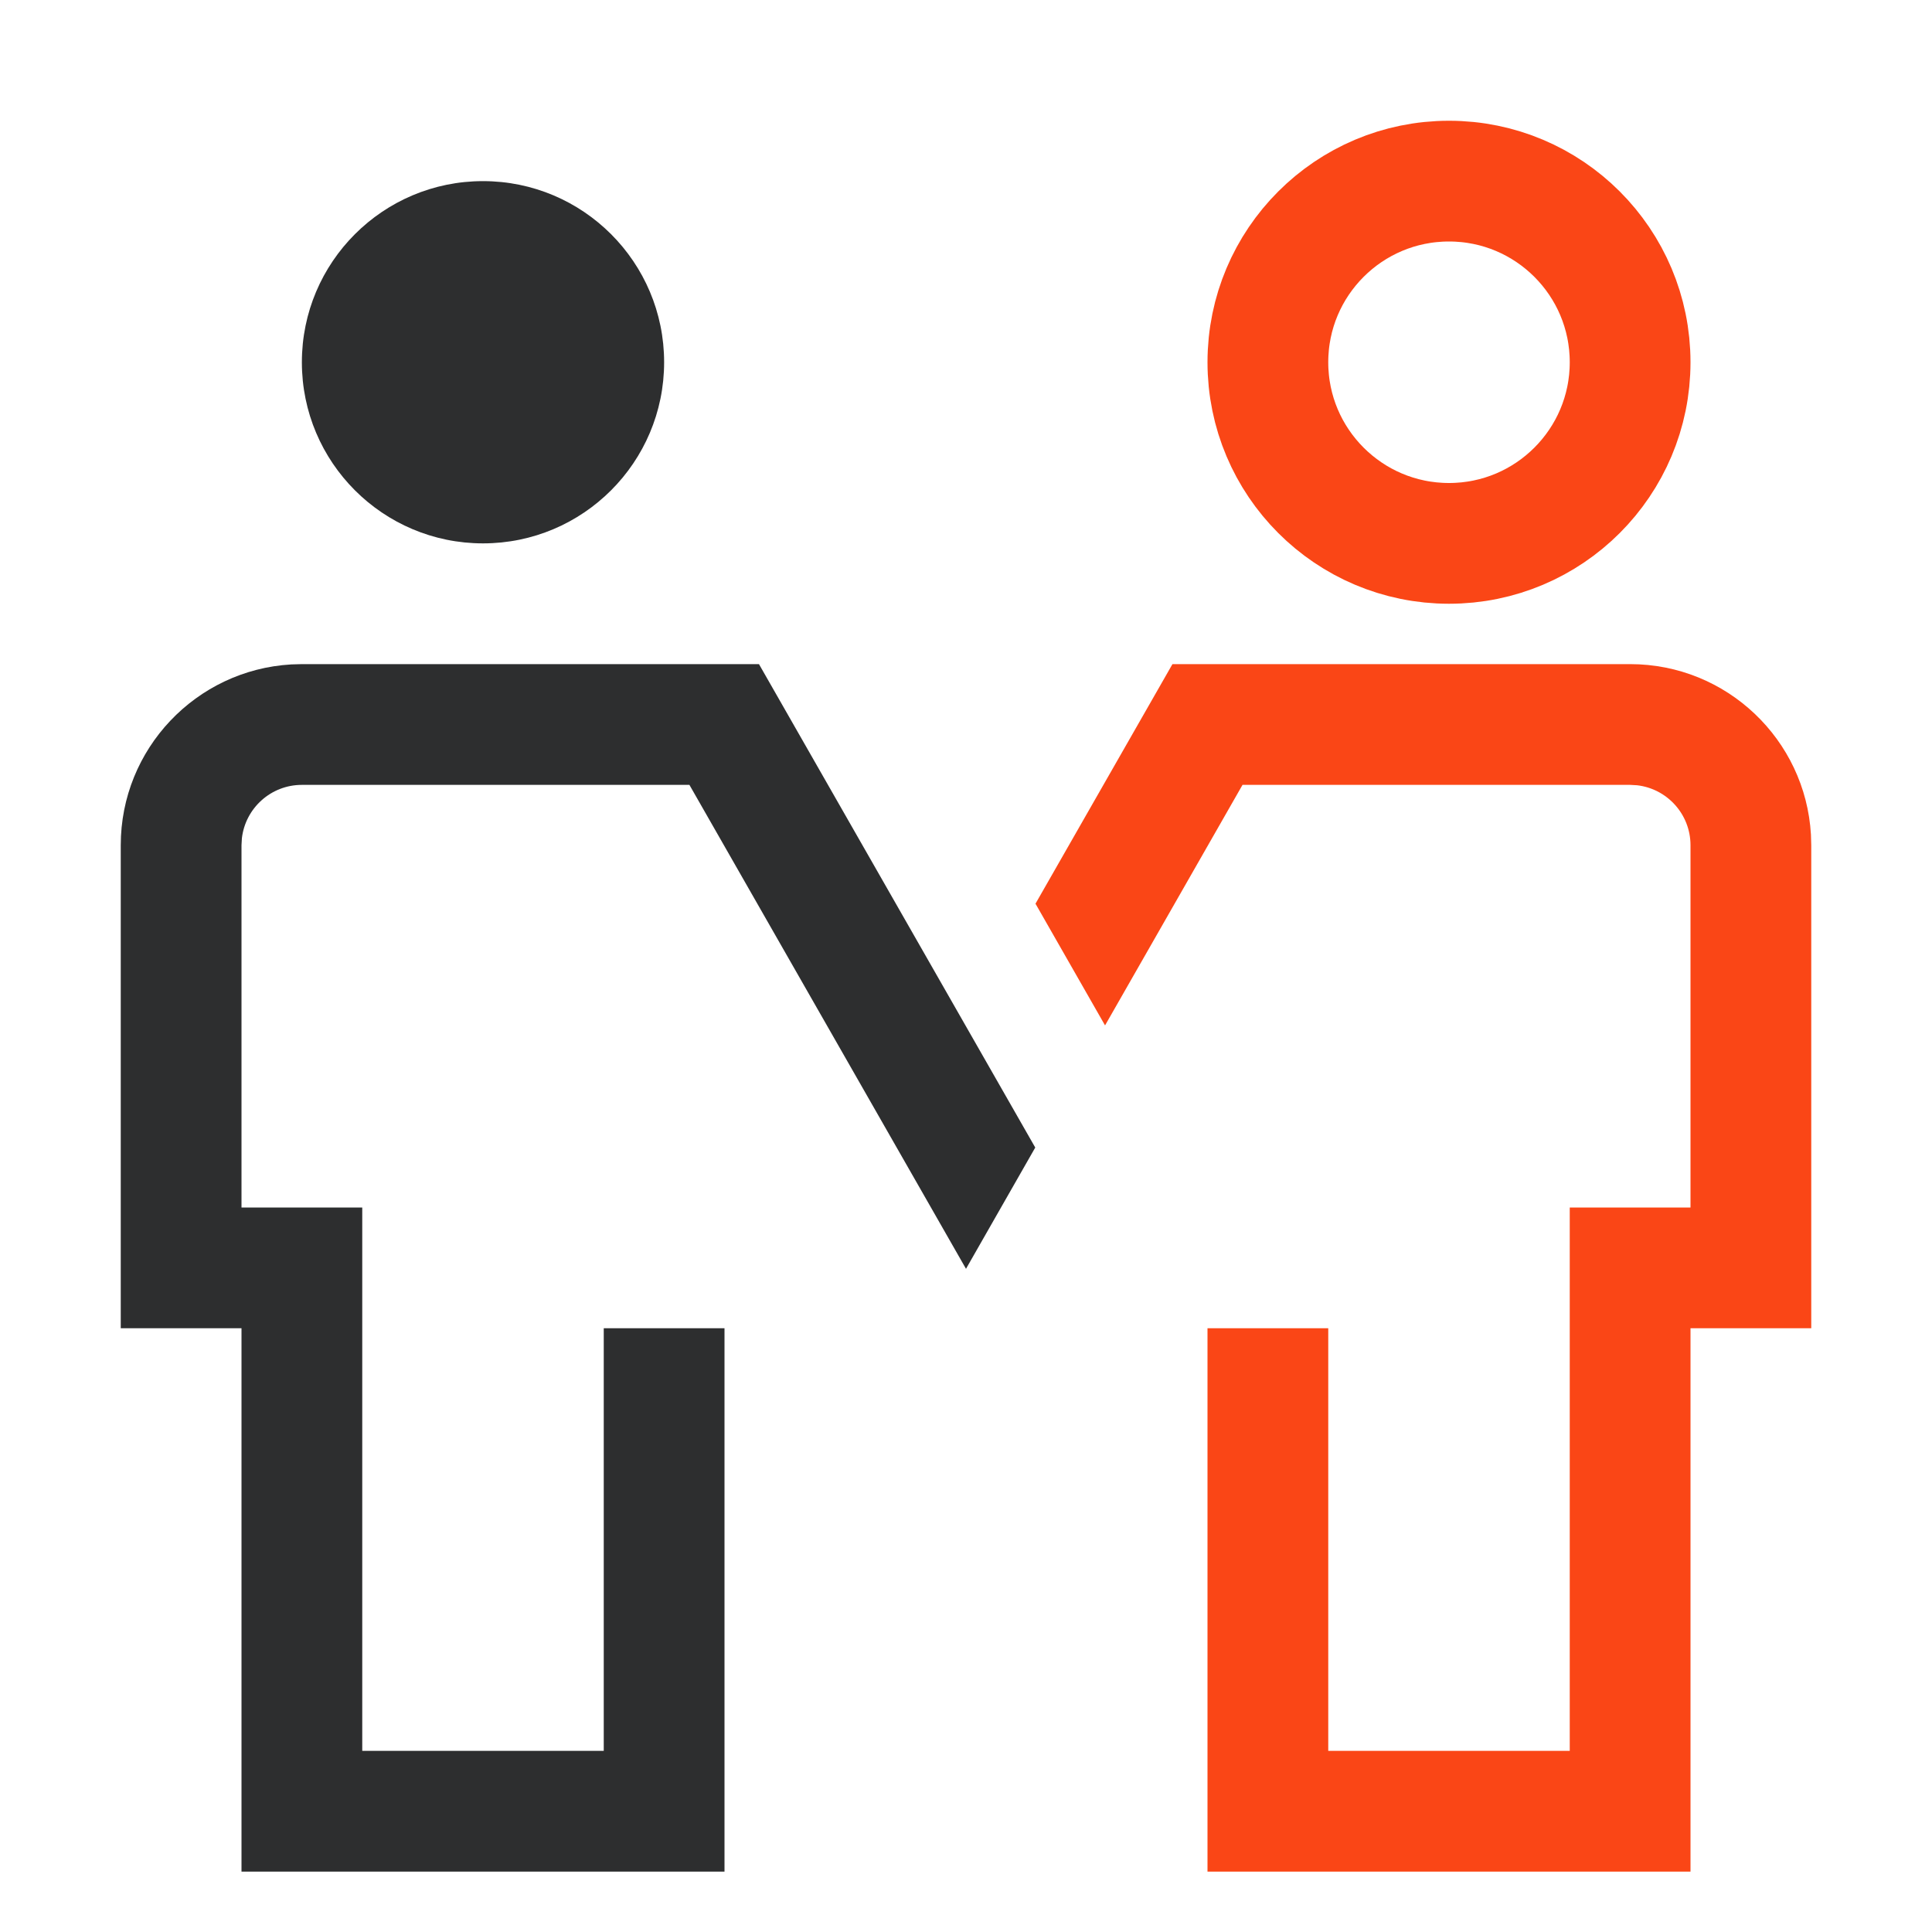
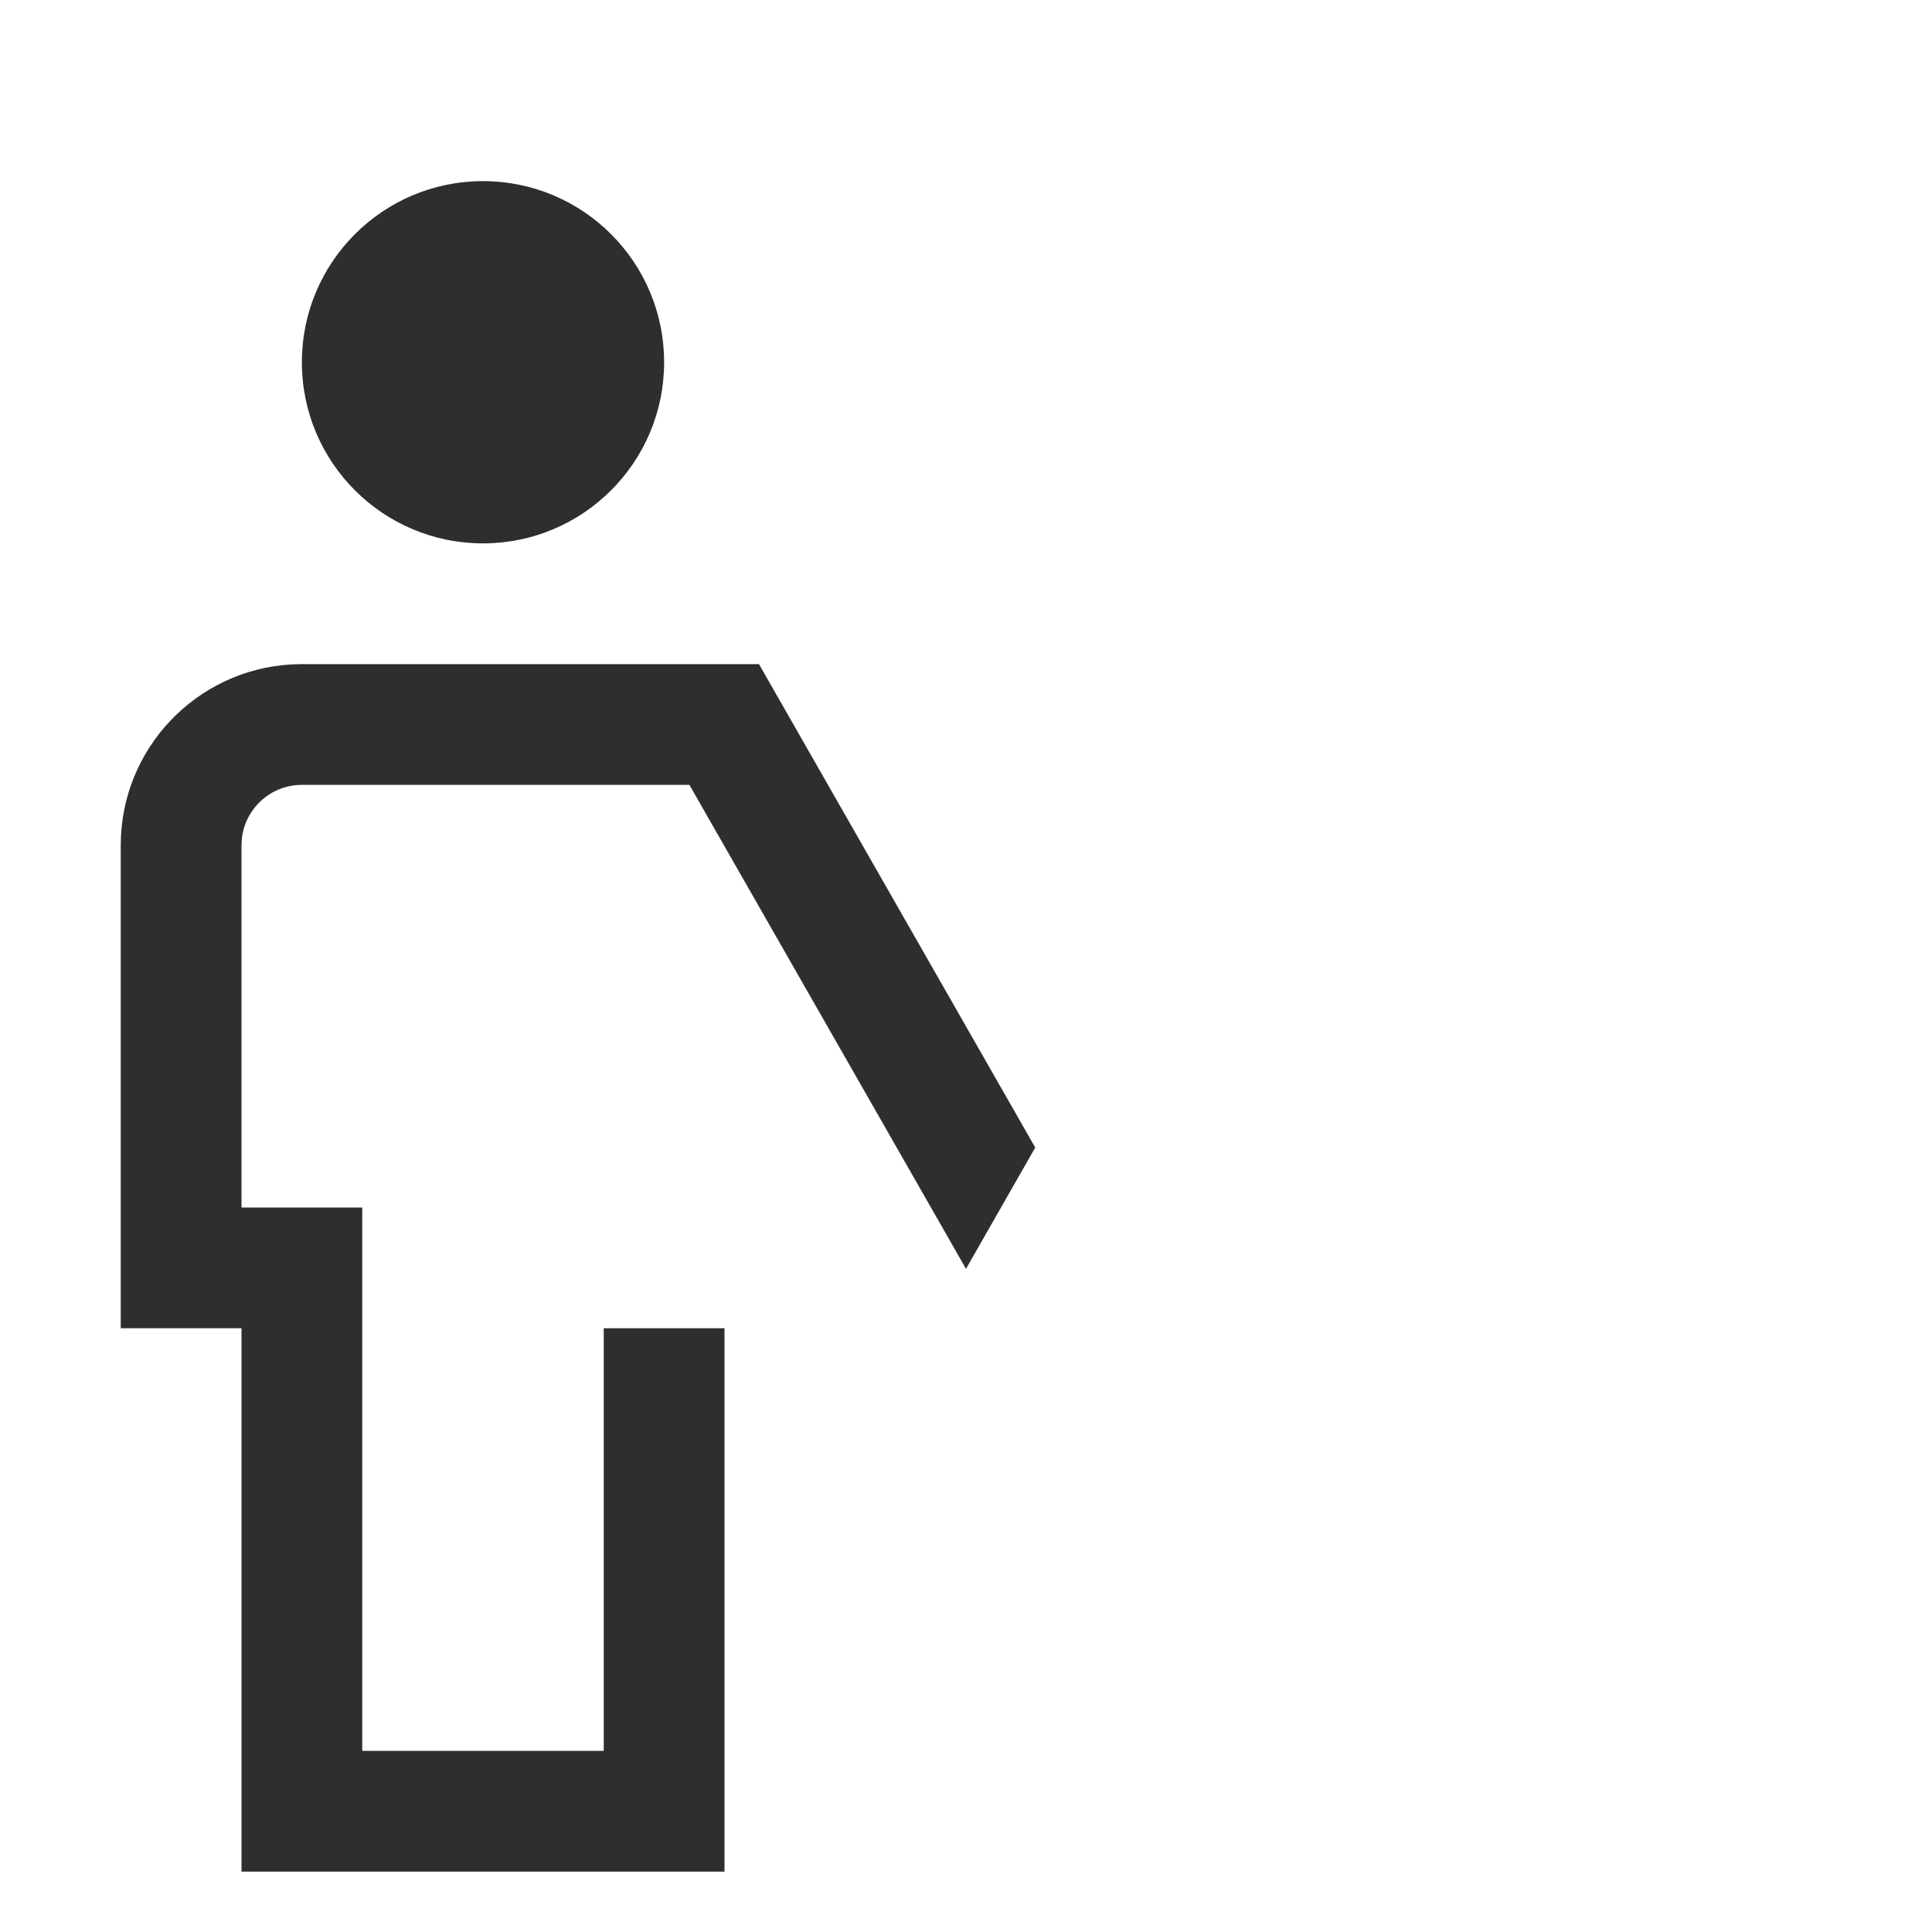
<svg xmlns="http://www.w3.org/2000/svg" width="64" height="64" viewBox="0 0 64 64">
  <g fill="none" fill-rule="evenodd">
    <circle cx="16" cy="12" r="6" fill="#2D2E2F" />
    <path fill="#2D2E2F" d="M25.142,22 L34.294,38.014 L32,42.031 L22.838,26 L10,26 C8.974,26 8.129,26.772 8.013,27.767 L8,28 L8,40 L12,40 L12,58 L20,58 L20,44 L24,44 L24,62 L8,62 L8,44 L4,44 L4,28 C4,24.805 6.498,22.193 9.647,22.01 L10,22 L25.142,22 Z" />
-     <path fill="#FA4616" fill-rule="nonzero" d="M54,22 C57.195,22 59.807,24.498 59.99,27.647 L60,28 L60,44 L56,44 L56,62 L40,62 L40,44 L44,44 L44,58 L52,58 L52,40 L56,40 L56,28 C56,26.974 55.228,26.129 54.233,26.013 L54,26 L41.16,26 L36.606,33.968 L34.302,29.936 L38.839,22 L54,22 Z" />
-     <circle cx="48" cy="12" r="6" stroke="#FA4616" stroke-width="4" />
  </g>
</svg>